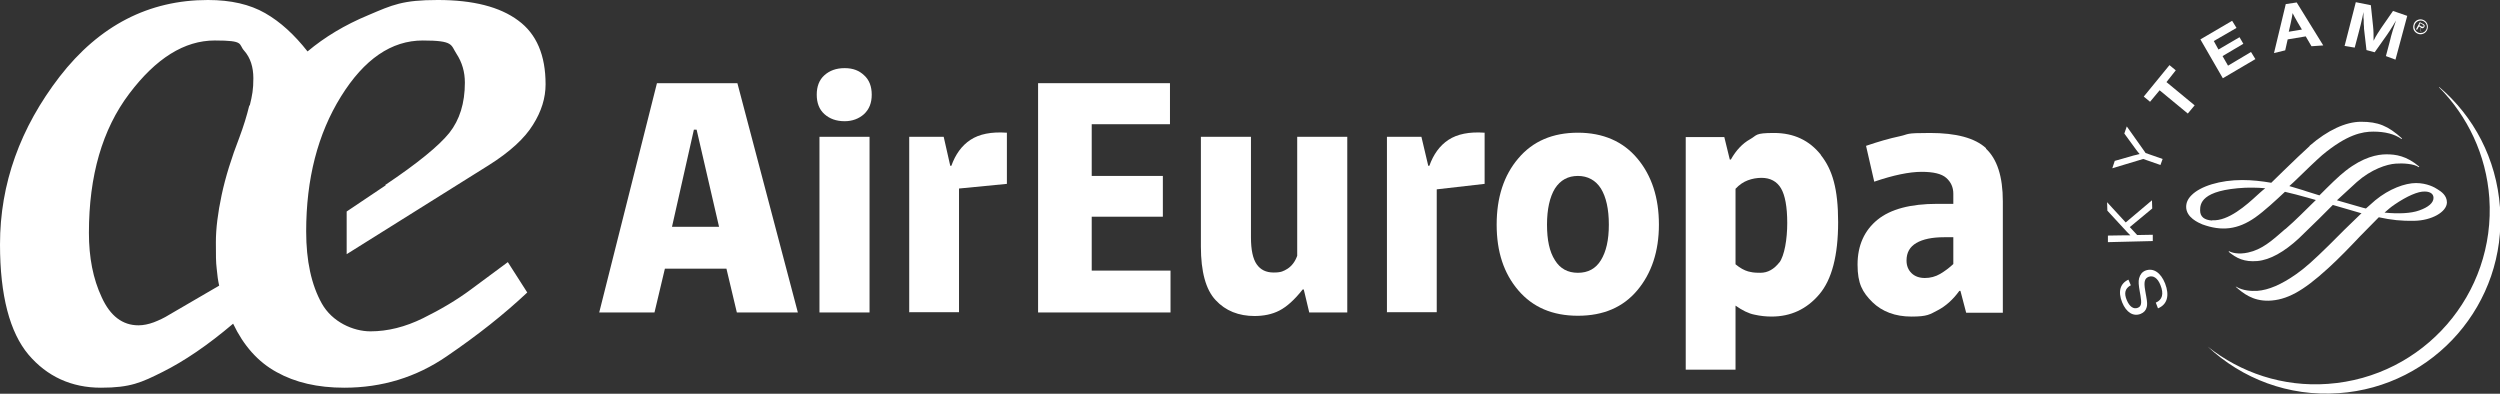
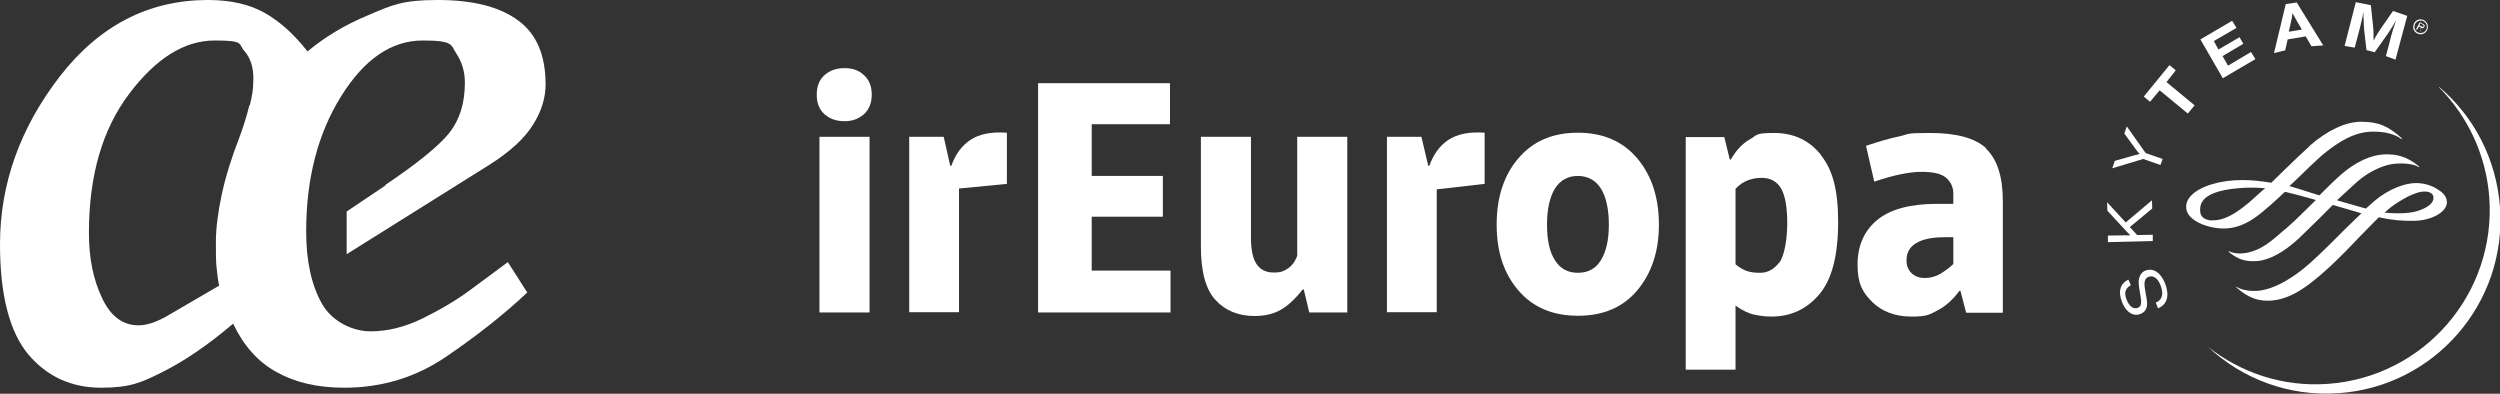
<svg xmlns="http://www.w3.org/2000/svg" id="Capa_1" version="1.1" viewBox="0 0 913.7 143.9">
  <rect x="0" y="0" width="913.7" height="143.9" fill="#333333" stroke="none" />
  <defs>
    <style>
      .st0 {
        fill: #fff;
      }
    </style>
  </defs>
  <g>
    <path class="st0" d="m891.4 31.9h0c10.4 10.5 17.3 24.7 18.4 40.5c2.4 35.1-24 65.4-59 67.9c-16.5 1.2-31.9-4.1-43.9-13.6h0c12.5 11.7 29.5 18.3 47.8 17c35-2.4 61.5-32.8 59-67.9c-1.3-17.8-9.6-33.3-22.2-44" />
    <path class="st0" d="m778.7 104.3c-2 1.1-2.5 2.8-1.4 5.4c1 2.4 2.5 3.4 4 2.8c1.3-.5 1.5-1.6 1-4.5l-.2-1.1c-.5-2.8-.6-4-.3-5.2c.4-1.4 1.1-2.3 2.3-2.8c2.9-1.1 5.6.7 7.2 4.7c1.7 4.4.8 7.7-2.6 9.1l-.8-2.1c2.4-1 3-3.2 1.7-6.4c-1-2.6-2.7-3.7-4.4-3c-1.4.6-1.7 1.9-1.2 4.8l.2 1.2l.2 1.1c.4 2.2.4 3 .2 3.9c-.3 1.2-1 2-2.2 2.5c-2.7 1.1-5.3-.5-6.8-4.2c-1.6-4-.7-6.9 2.3-8.3l.9 2.1" />
    <polyline class="st0" points="776.9 81.3 786.5 73.2 786.6 76.2 778.4 83 781.1 85.9 786.8 85.8 786.8 88.1 770.4 88.5 770.4 86.1 776.8 86 778.6 86 778 85.4 777.4 84.8 770.2 77 770.1 73.9 776.9 81.3" />
    <path class="st0" d="m784.1 55.9l6.3 2.2l-.8 2.2l-6.3-2.2l-11.3 3.4l.9-2.7l7-2l.9-.2c.4-.1.6-.2 1.2-.3c-.6-.7-.7-.8-1.3-1.6l-4.3-5.9l.9-2.6l6.8 9.6" />
    <polyline class="st0" points="795.2 25.7 791.8 30 802.1 38.5 799.6 41.5 789.3 33 785.8 37.2 783.5 35.3 792.9 23.8 795.2 25.7" />
    <polyline class="st0" points="817.4 10.2 809.1 15 810.8 18.1 818.5 13.6 819.9 16 812.3 20.5 814.3 24 822.7 19 824.3 21.6 812.4 28.6 804.2 14.4 815.8 7.6 817.4 10.2" />
    <path class="st0" d="m849.1 16.6l-4.3.3l-2.1-3.6l-6.6 1.1l-.9 4l-4.1 1l4.3-17.9l4-.6l9.7 15.7m-9.4-8.5c-.9-1.5-1.2-2.2-1.8-3.3c-.2 1.2-.3 2-.7 3.7l-.7 3.1l4.8-.8l-1.6-2.7z" />
    <path class="st0" d="m875.5 21.8l-3.5-1.3l1.3-4.9c.1-.6.4-1.3.6-2.4c.3-1 .5-1.8.7-2.4c.2-.7.4-1.3.7-2.1l.4-1.2c-1 1.7-1.3 2.2-2.2 3.6c-.4.6-.7 1.1-1 1.5l-4.6 6.5l-3-.8l-.9-7.8c0-.4 0-1-.1-1.8c0-1 0-1.8-.1-2.3c0-.4 0-1.1 0-2l-.4 2c-.5 2.2-.7 3.1-1.4 5.7l-1.4 5.3l-3.7-.6l4.1-16l5.5 1.1l.8 7.6c.2 1.8.2 3.3.2 5.4c.6-1.2.8-1.6 1.5-2.7c.5-.8.9-1.4 1.3-2l4.3-6.2l5.2 1.8l-4.3 16" />
    <path class="st0" d="m844.1 53.4c-2 1.8-5.9 5.5-9.7 9.2l-4.3 4.2c-3.5-.6-7-1-10.6-1c-8 0-15.3 2.2-18.6 5.6c-1.3 1.3-1.9 2.7-1.9 4.2c0 3.9 4.5 5.8 5.9 6.4c7.1 2.6 13 1.9 19.3-2.5c3.4-2.4 7.6-6.3 10.9-9.4c2.5.6 5.4 1.3 8.5 2.2l2.8.8c-3.7 3.6-7.5 7.5-11 10.5l-.3.2c-4.9 4.3-8.4 7.4-13.5 8.5c-3.6.8-6.1 0-6.9-.5c0 0-.2.2-.2.2c2.9 2.4 5.7 3.8 10.5 3.4c4.6-.4 9.8-3.3 15.2-8.3l7.3-7.1l5.1-5.1s10.3 3 10.3 3c0 0 .2 0 .2 0c0 0-6.4 6.2-6.4 6.2l-5.5 5.5c-5.6 5.5-8.7 8.3-12 10.6c-5.4 3.8-10.1 5.8-14.2 6.1c-2.1.1-5.2 0-7.7-1.5c-.1 0-.2 0-.2 0c2.7 2.4 6.2 5.2 12 5.1c6.6-.2 12.5-3.4 21.6-11.7c4.2-3.8 8.3-8.1 11.9-11.9l6.8-6.9c4.5 1 8.5 1.4 12.9 1.3c6.4-.1 11.9-3.2 12-6.7c0-2.6-2.1-4-3.4-4.8c-1-.7-3.9-2.3-7.9-2.3s-9.8 2.1-14.9 6.3l-3.4 3s-1.2-.3-1.2-.3l-9.4-2.7c2.8-2.6 5.2-4.8 7.3-6.7c5.2-4.6 10.9-6.5 14.2-6.7c2.4-.2 6.7 0 8.4 1.3c0 0 .2-.2.2-.2c-4.7-4-8.7-4.5-12-4.5s-8.5 1-14.9 6c-2.6 2-6 5.4-9.6 9c0 0-4.8-1.5-4.8-1.5l-1.2-.4l-5-1.5c.1 0 2.9-2.7 2.9-2.7c3.4-3.3 6.6-6.4 9.1-8.6c9.1-7.6 14.7-8.6 18.7-8.6c4.3 0 7.8.9 10.3 2.7c0 0 .2-.2.2-.2c-5.1-4.6-8.7-6.1-15-6.1c-5.6 0-12.2 3.1-18.7 8.7m-35.7 27.4c-2.9-.2-4.4-1.4-4.4-3.7s.2-7.5 16.6-8.3c1.9 0 4-.1 7.2.2c-.1 0-1.9 1.6-1.9 1.6l-1 .9c-3.9 3.6-10.6 9.6-16.5 9.2zm66.6-5.8c4.7-3.2 8.7-4.9 11.1-4.8c1.4 0 3.2.5 3.2 2.3s-1.8 3.4-5.2 4.6c-3 1.1-7.6 1.3-12.7.8c1.4-1.2 2.5-2.2 3.5-2.8z" />
    <path class="st0" d="m882.2 8.7c.6-1.4 2.2-2 3.5-1.4c1.4.6 2 2.2 1.4 3.6c-.6 1.4-2.2 2-3.5 1.4c-1.4-.6-2-2.1-1.4-3.5m4.5 2.1c.6-1.1.2-2.5-.9-3.1c-1.1-.6-2.5-.2-3.1.9c-.6 1.1-.2 2.5.9 3.1c1.1.6 2.5.2 3.1-.9zm-1.6.8l-.4-.2v-1.6c-.1 0-.6-.2-.6-.2l-.7 1.2l-.4-.2l1.4-2.6l1.1.6c.5.2.9.6.5 1.2c-.3.5-.7.5-1.2.3v1.6zm-.4-2.2c.3.2.9.5 1.1.1c.1-.3-.2-.5-.5-.7l-.7-.4l-.4.7l.4.2z" />
  </g>
  <g>
-     <path class="st0" d="m269.4 30.4h-29.3l-21.1 83.8h20.2l3.8-16h22.5l3.8 16h22.3l-22.1-83.8zm-23.8 52.5l8-35.5h1l8.2 35.5h-17.3z" />
    <g>
      <path class="st0" d="m308.7 44.3c-3.1 0-5.5-.9-7.4-2.6c-1.9-1.7-2.8-4.1-2.8-7.1s.9-5.4 2.8-7.1c1.9-1.7 4.3-2.6 7.4-2.6s5.3.9 7.1 2.6c1.9 1.7 2.8 4.1 2.8 7.1s-.9 5.3-2.8 7.1c-1.9 1.7-4.3 2.6-7.1 2.6" />
      <polygon class="st0" points="379.4 114.2 379.4 30.4 427.6 30.4 427.6 45.4 399 45.4 399 64.3 425 64.3 425 79.2 399 79.2 399 98.9 427.8 98.9 427.8 114.2 379.4 114.2" />
      <rect class="st0" x="299.5" y="50" width="18.3" height="64.2" />
      <path class="st0" d="m506.9 114.2v-64.2h12.6l2.5 10.6h.4c1.5-4.2 3.8-7.4 7-9.5c3.2-2.1 7.6-3 13.2-2.6v18.7l-17.5 2v44.9h-18.1z" />
      <path class="st0" d="m332.3 114.2v-64.2h12.6l2.4 10.6h.4c1.5-4.2 3.8-7.4 7-9.5c3.2-2.1 7.6-3 13.3-2.6v18.7l-17.5 1.7v45.2h-18.1z" />
      <path class="st0" d="m598.4 57.9c-5.2-6.2-12.5-9.4-21.7-9.4s-16.5 3.1-21.8 9.4c-5.3 6.2-7.9 14.3-7.9 24.2s2.6 17.8 7.9 24c5.3 6.2 12.5 9.3 21.8 9.3s16.5-3.1 21.7-9.3c5.2-6.2 7.9-14.2 7.9-24s-2.6-17.9-7.9-24.2m-13.3 37.2c-1.9 3.1-4.7 4.6-8.4 4.6s-6.5-1.5-8.4-4.6c-2-3.1-2.9-7.4-2.9-13s1-10.1 2.9-13.2c2-3.1 4.8-4.6 8.4-4.6s6.5 1.6 8.4 4.6c1.9 3.1 2.9 7.5 2.9 13.2s-1 9.9-2.9 13" />
      <path class="st0" d="m665.5 56.6c-4.2-5.3-9.9-8-17.1-8s-6.1.8-8.8 2.3c-2.7 1.5-5.1 4-7 7.4h-.4l-2-8.2h-14.1v85h18.2v-23.4c2.4 1.7 4.8 2.9 6.9 3.3c2.2.5 4.3.7 6.3.7c7 0 12.8-2.7 17.4-8.1c4.6-5.4 6.9-14.2 6.9-26.4s-2.1-19.2-6.3-24.5m-15.1 39.1c-2 2.6-4.3 3.9-7 3.9s-3.1-.2-4.5-.5c-1.4-.4-2.9-1.2-4.6-2.6v-27.6c1.4-1.5 2.9-2.5 4.5-3.1c1.6-.6 3.3-.9 5-.9c3.2 0 5.6 1.3 7.1 3.8c1.5 2.5 2.3 6.8 2.3 12.7s-1 11.9-2.9 14.5" />
      <path class="st0" d="m725.9 54.2c-4.1-3.8-11-5.6-20.5-5.6s-7.4.4-11.1 1.2c-3.8.8-7.9 2-12.3 3.5l3 13.1c3.5-1.2 6.7-2.1 9.6-2.7c2.9-.6 5.5-.9 7.7-.9c4.3 0 7.3.7 9 2.2c1.7 1.5 2.6 3.4 2.6 5.8v3.7h-5.9c-9.7 0-17 1.9-21.8 5.8c-4.8 3.9-7.3 9.4-7.3 16.4s1.8 10.1 5.4 13.7c3.6 3.5 8.4 5.3 14.3 5.3s6.7-.8 9.6-2.3c2.9-1.5 5.6-3.9 7.9-7.1h.4l2.1 8h13.4v-40.7c0-9.1-2.1-15.5-6.2-19.3m-11.9 42.2c-1.5 1.4-3.1 2.6-4.8 3.6c-1.7 1-3.6 1.5-5.6 1.5s-3.7-.6-4.9-1.8c-1.2-1.2-1.8-2.7-1.8-4.6c0-2.9 1.2-5 3.6-6.4c2.4-1.4 5.8-2.1 10.1-2.1h3.4v9.8z" />
      <path class="st0" d="m458.6 115.5c-5.9 0-10.7-1.9-14.3-5.8c-3.6-3.8-5.4-10.4-5.4-19.6v-40.1h18.3v36.8c0 4.5.7 7.8 2.1 9.8c1.4 2 3.4 3 6.2 3s3.6-.5 5.1-1.4c1.5-1 2.7-2.5 3.5-4.7v-43.5h18.3v64.2h-13.9l-2-8.4h-.4c-3 3.8-5.8 6.3-8.5 7.7c-2.7 1.4-5.8 2-9.2 2" />
      <path class="st0" d="m141 67.7l-14.3 9.6v15.6l51.9-32.5c7.8-4.9 13.2-9.9 16.2-14.8c3.1-4.9 4.6-9.8 4.6-14.8c0-10.6-3.3-18.4-10-23.3c-6.7-5-16.5-7.5-29.4-7.5s-16.6 1.8-25.3 5.5c-8.7 3.6-16.1 8.1-22.3 13.3c-4.8-6.1-9.9-10.8-15.5-14c-5.6-3.2-12.5-4.8-20.9-4.8c-21.6 0-39.7 9.3-54.2 28c-14.4 18.7-21.8 39.1-21.8 61.3c0 18.8 3.6 32.2 10.4 40.3c6.8 8 15.7 12.1 26.5 12.1s14.8-1.9 22.6-5.8c7.8-3.9 16.4-9.7 25.7-17.6c3.8 8 9.1 14 15.9 17.7c6.8 3.8 15 5.7 24.7 5.7c13.8 0 26.3-3.8 37.5-11.5c11.3-7.7 21-15.4 29.4-23.3l-7.1-11.1l-13.5 10c-5.1 3.8-11 7.3-17.5 10.5c-6.5 3.2-12.9 4.8-19.2 4.8s-14-3.4-17.8-10.2c-3.8-6.8-5.7-15.6-5.7-26.3c0-19.2 4.2-35.6 12.7-49.3c8.5-13.7 18.5-20.5 29.9-20.5s10.2 1.6 12.3 4.8c2.1 3.2 3.1 6.7 3.1 10.6c0 7.5-1.9 13.6-5.7 18.4c-3.8 4.7-11.6 11.1-23.4 19m-49.7-29c-.9 3.7-2.1 7.6-3.6 11.6c-2.9 7.5-5.1 14.5-6.5 21.1c-1.4 6.6-2.1 12.3-2.1 17.2s0 7.3.3 9.7c.2 2.4.5 4.4.9 6.2l-18.2 10.6c-1.9 1.2-3.9 2.1-5.7 2.8c-1.9.7-3.8 1.1-5.6 1.1c-5.8 0-10.3-3.4-13.4-10.2c-3.2-6.8-4.7-14.6-4.7-23.6c0-20.9 4.9-37.8 14.7-50.8c9.8-13 20.2-19.5 31.3-19.5s8.5 1.3 10.8 3.8c2.2 2.5 3.3 5.9 3.3 10s-.4 6.2-1.3 9.9" />
    </g>
  </g>
</svg>